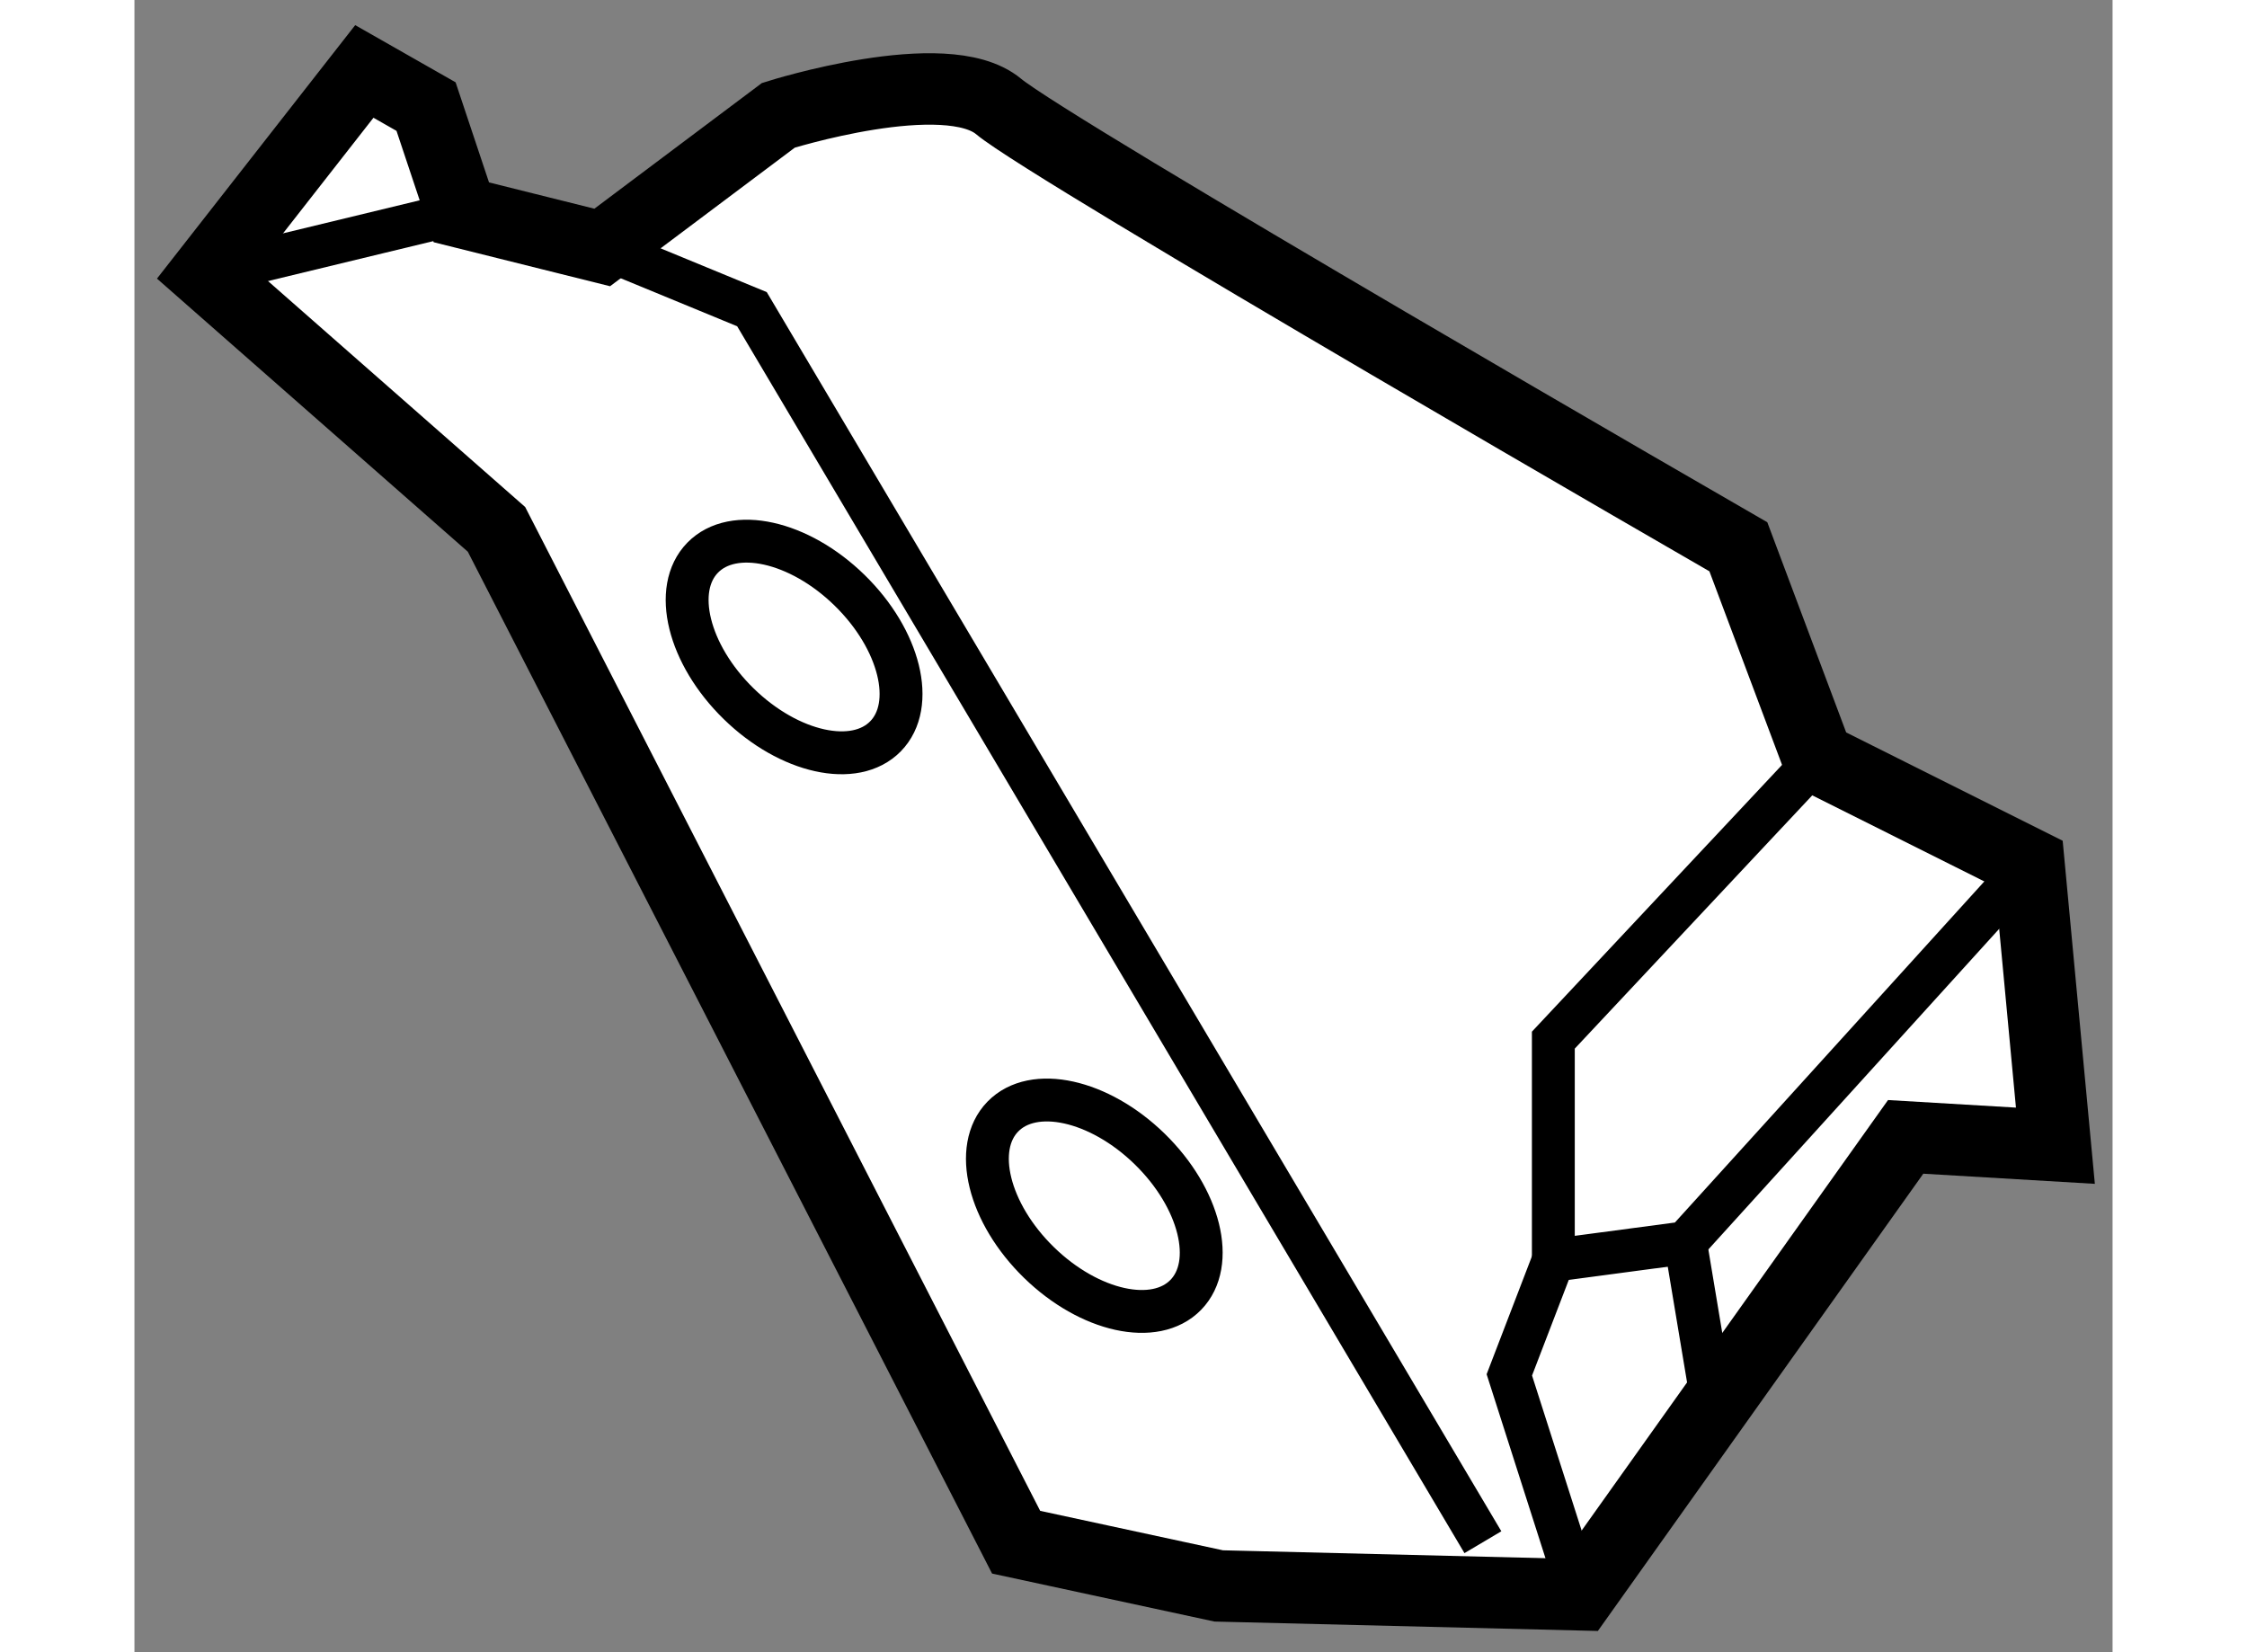
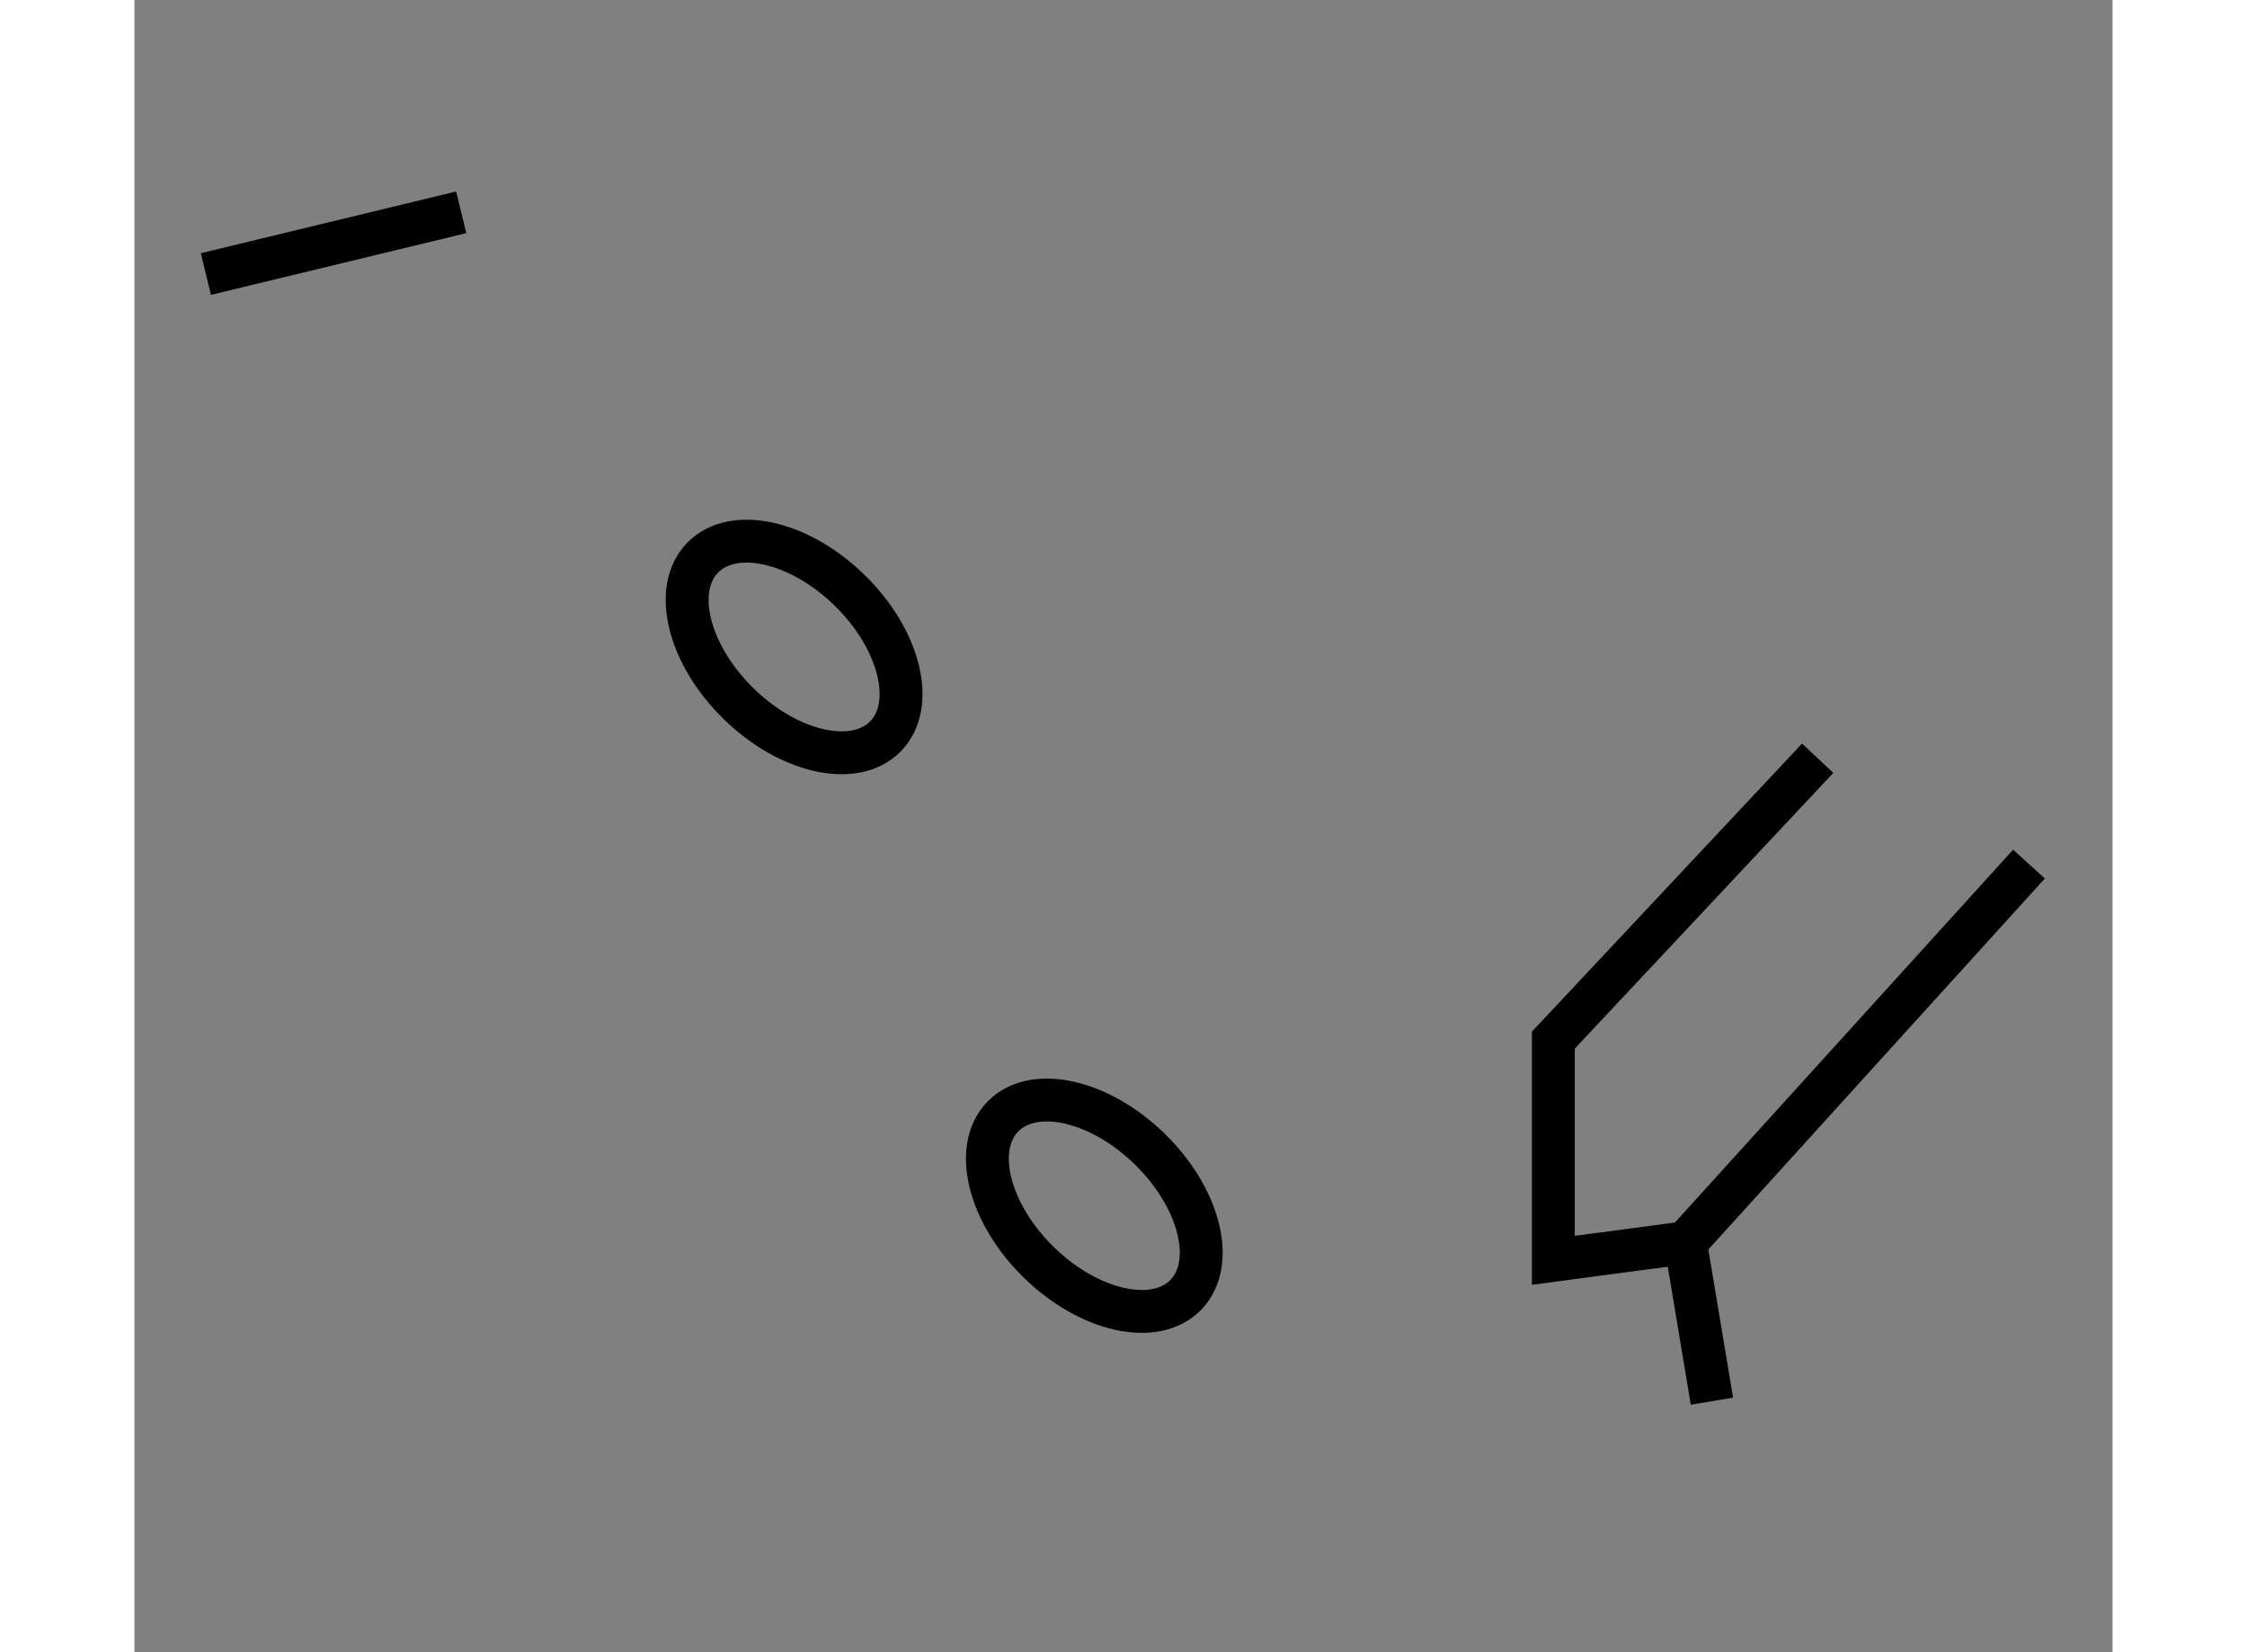
<svg xmlns="http://www.w3.org/2000/svg" version="1.1" x="0px" y="0px" width="244.8px" height="180px" viewBox="103.695 77.922 13.845 11.564" enable-background="new 0 0 244.8 180" xml:space="preserve">
  <rect x="103.695" y="77.922" width="13.845" height="11.564" fill="#808080" stroke="none" />
  <g>
-     <path fill="#FFFFFF" stroke="#000000" stroke-width="0.5" d="M109.866,88.716l-3.637-7.089l-2.034-1.787l1.109-1.418l0.432,0.246    l0.247,0.74l0.986,0.246l1.233-0.925c0,0,1.171-0.37,1.541-0.062c0.37,0.309,5.178,3.082,5.178,3.082l0.555,1.479l1.479,0.74    l0.185,1.973l-1.048-0.062l-2.281,3.205l-2.527-0.062L109.866,88.716z" />
-     <polyline fill="none" stroke="#000000" stroke-width="0.3" points="106.969,79.654 108.017,80.086 113.133,88.716   " />
    <polyline fill="none" stroke="#000000" stroke-width="0.3" points="115.476,83.229 113.626,85.202 113.626,86.743 114.551,86.62     116.955,83.97   " />
    <ellipse transform="matrix(0.716 0.699 -0.699 0.716 88.348 -52.222)" fill="none" stroke="#000000" stroke-width="0.3" cx="108.294" cy="82.367" rx="0.894" ry="0.555" />
    <ellipse transform="matrix(0.716 0.698 -0.698 0.716 91.663 -52.535)" fill="none" stroke="#000000" stroke-width="0.3" cx="110.39" cy="86.374" rx="0.894" ry="0.555" />
-     <polyline fill="none" stroke="#000000" stroke-width="0.3" points="113.626,86.743 113.318,87.545 113.811,89.086   " />
    <line fill="none" stroke="#000000" stroke-width="0.3" x1="114.551" y1="86.62" x2="114.736" y2="87.729" />
    <line fill="none" stroke="#000000" stroke-width="0.3" x1="105.982" y1="79.408" x2="104.195" y2="79.84" />
  </g>
</svg>